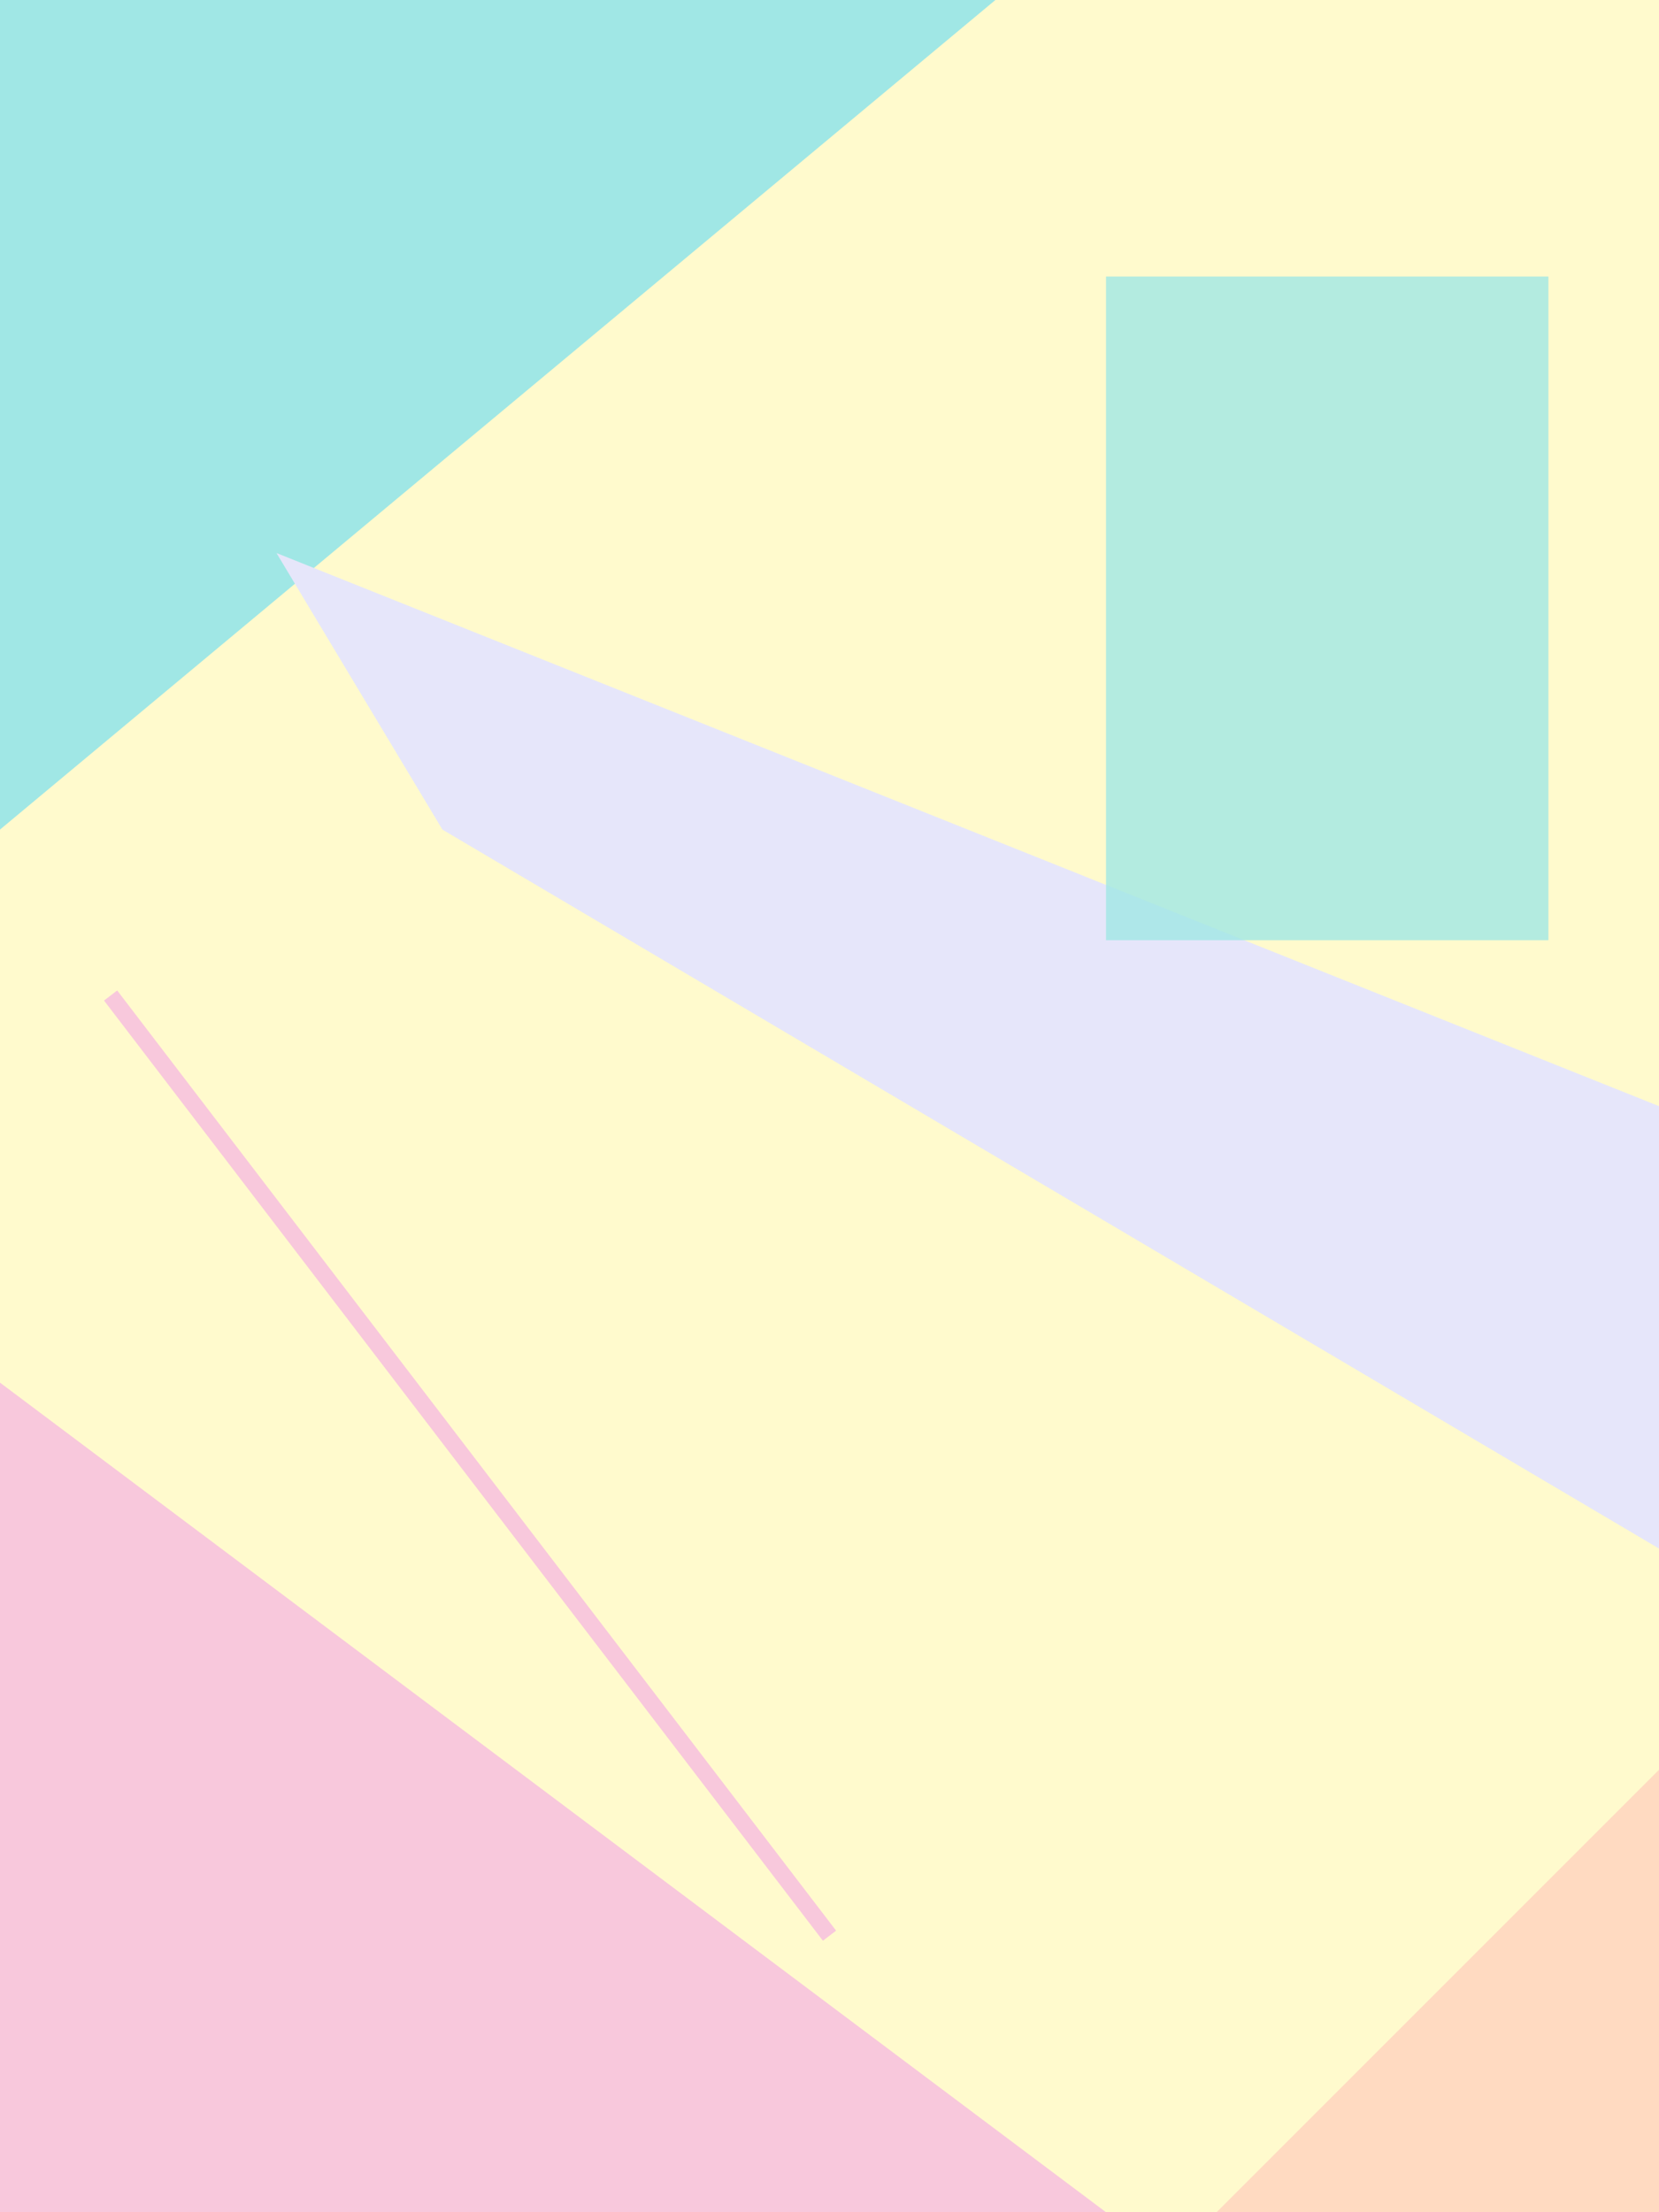
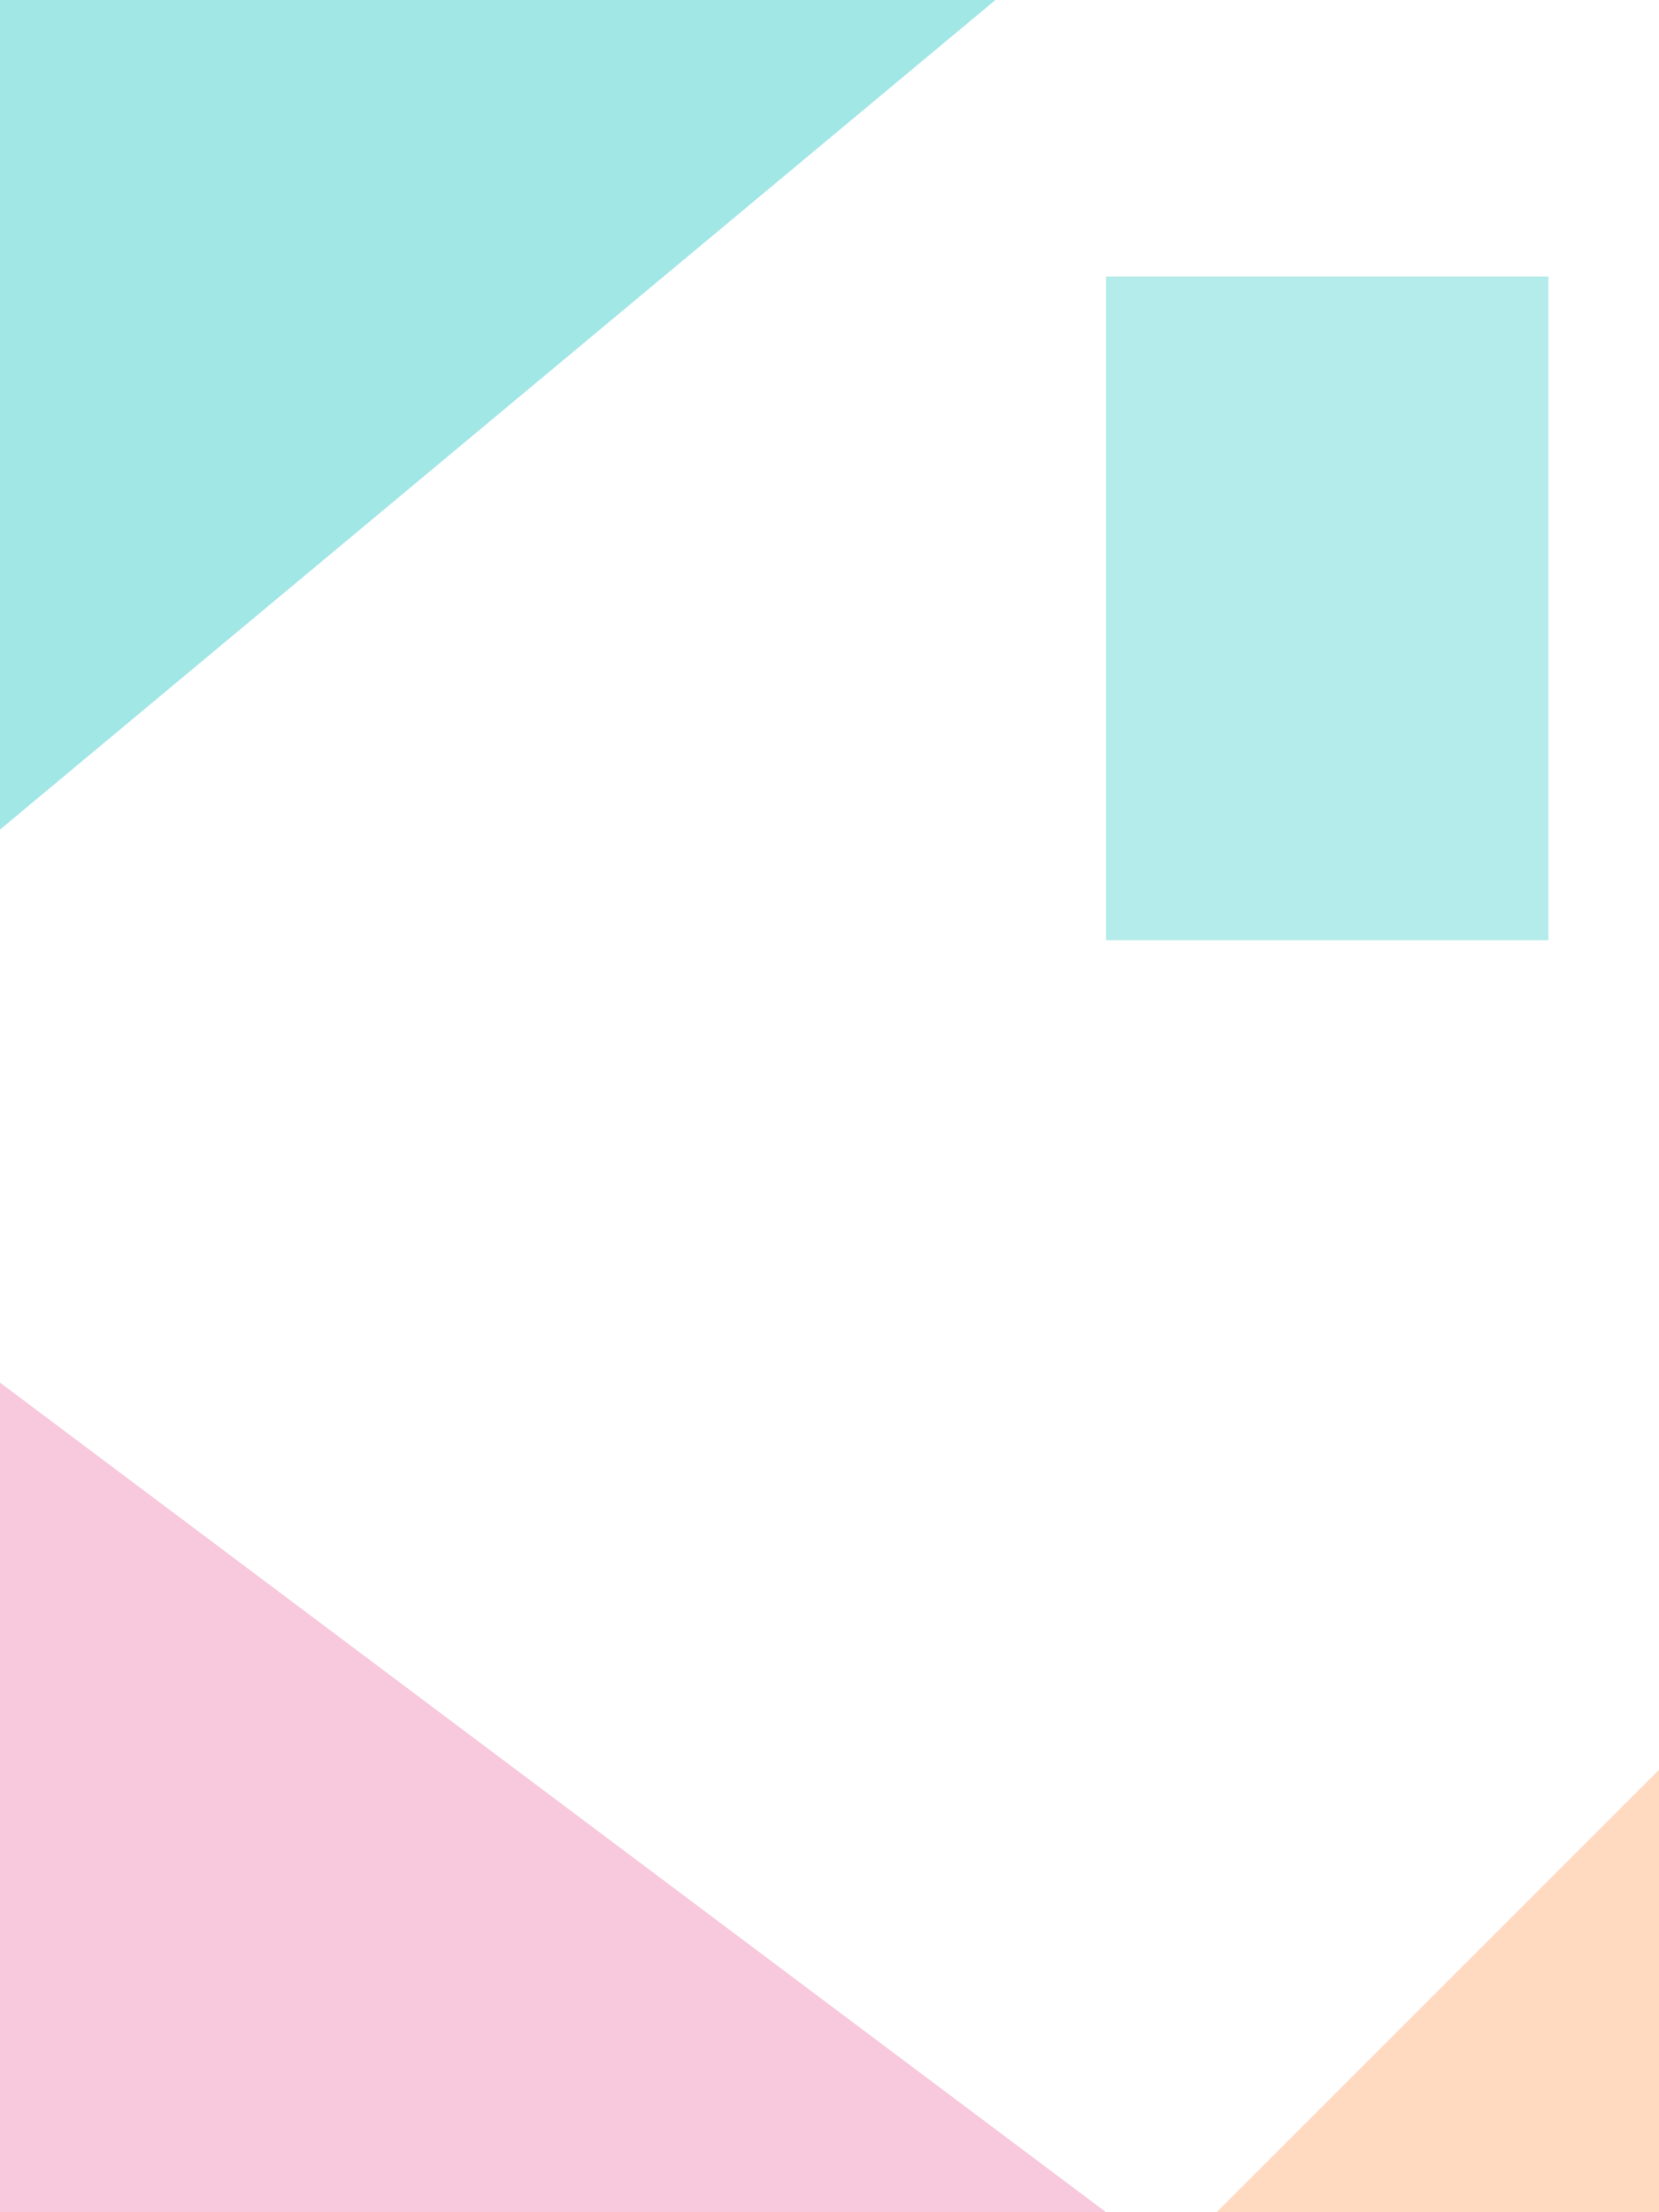
<svg xmlns="http://www.w3.org/2000/svg" width="300" height="400" viewBox="0 0 300 400">
  <defs>
    <color id="pastelPink">#F8C8DC</color>
    <color id="pastelBlue">#A0E7E5</color>
    <color id="pastelYellow">#FFFACD</color>
    <color id="pastelLavender">#E6E6FA</color>
    <color id="pastelPeach">#FFDAC1</color>
  </defs>
-   <rect width="300" height="400" fill="#FFFACD" />
  <polygon points="0,250 200,400 0,400" fill="#F8C8DC" />
  <polygon points="0,0 180,0 0,150" fill="#A0E7E5" />
-   <polygon points="50,100 300,200 300,280 80,150" fill="#E6E6FA" />
  <polygon points="220,400 300,400 300,320" fill="#FFDAC1" />
  <rect x="200" y="50" width="80" height="120" fill="#A0E7E5" fill-opacity="0.8" />
-   <line x1="20" y1="180" x2="150" y2="350" stroke="#F8C8DC" stroke-width="3" />
</svg>